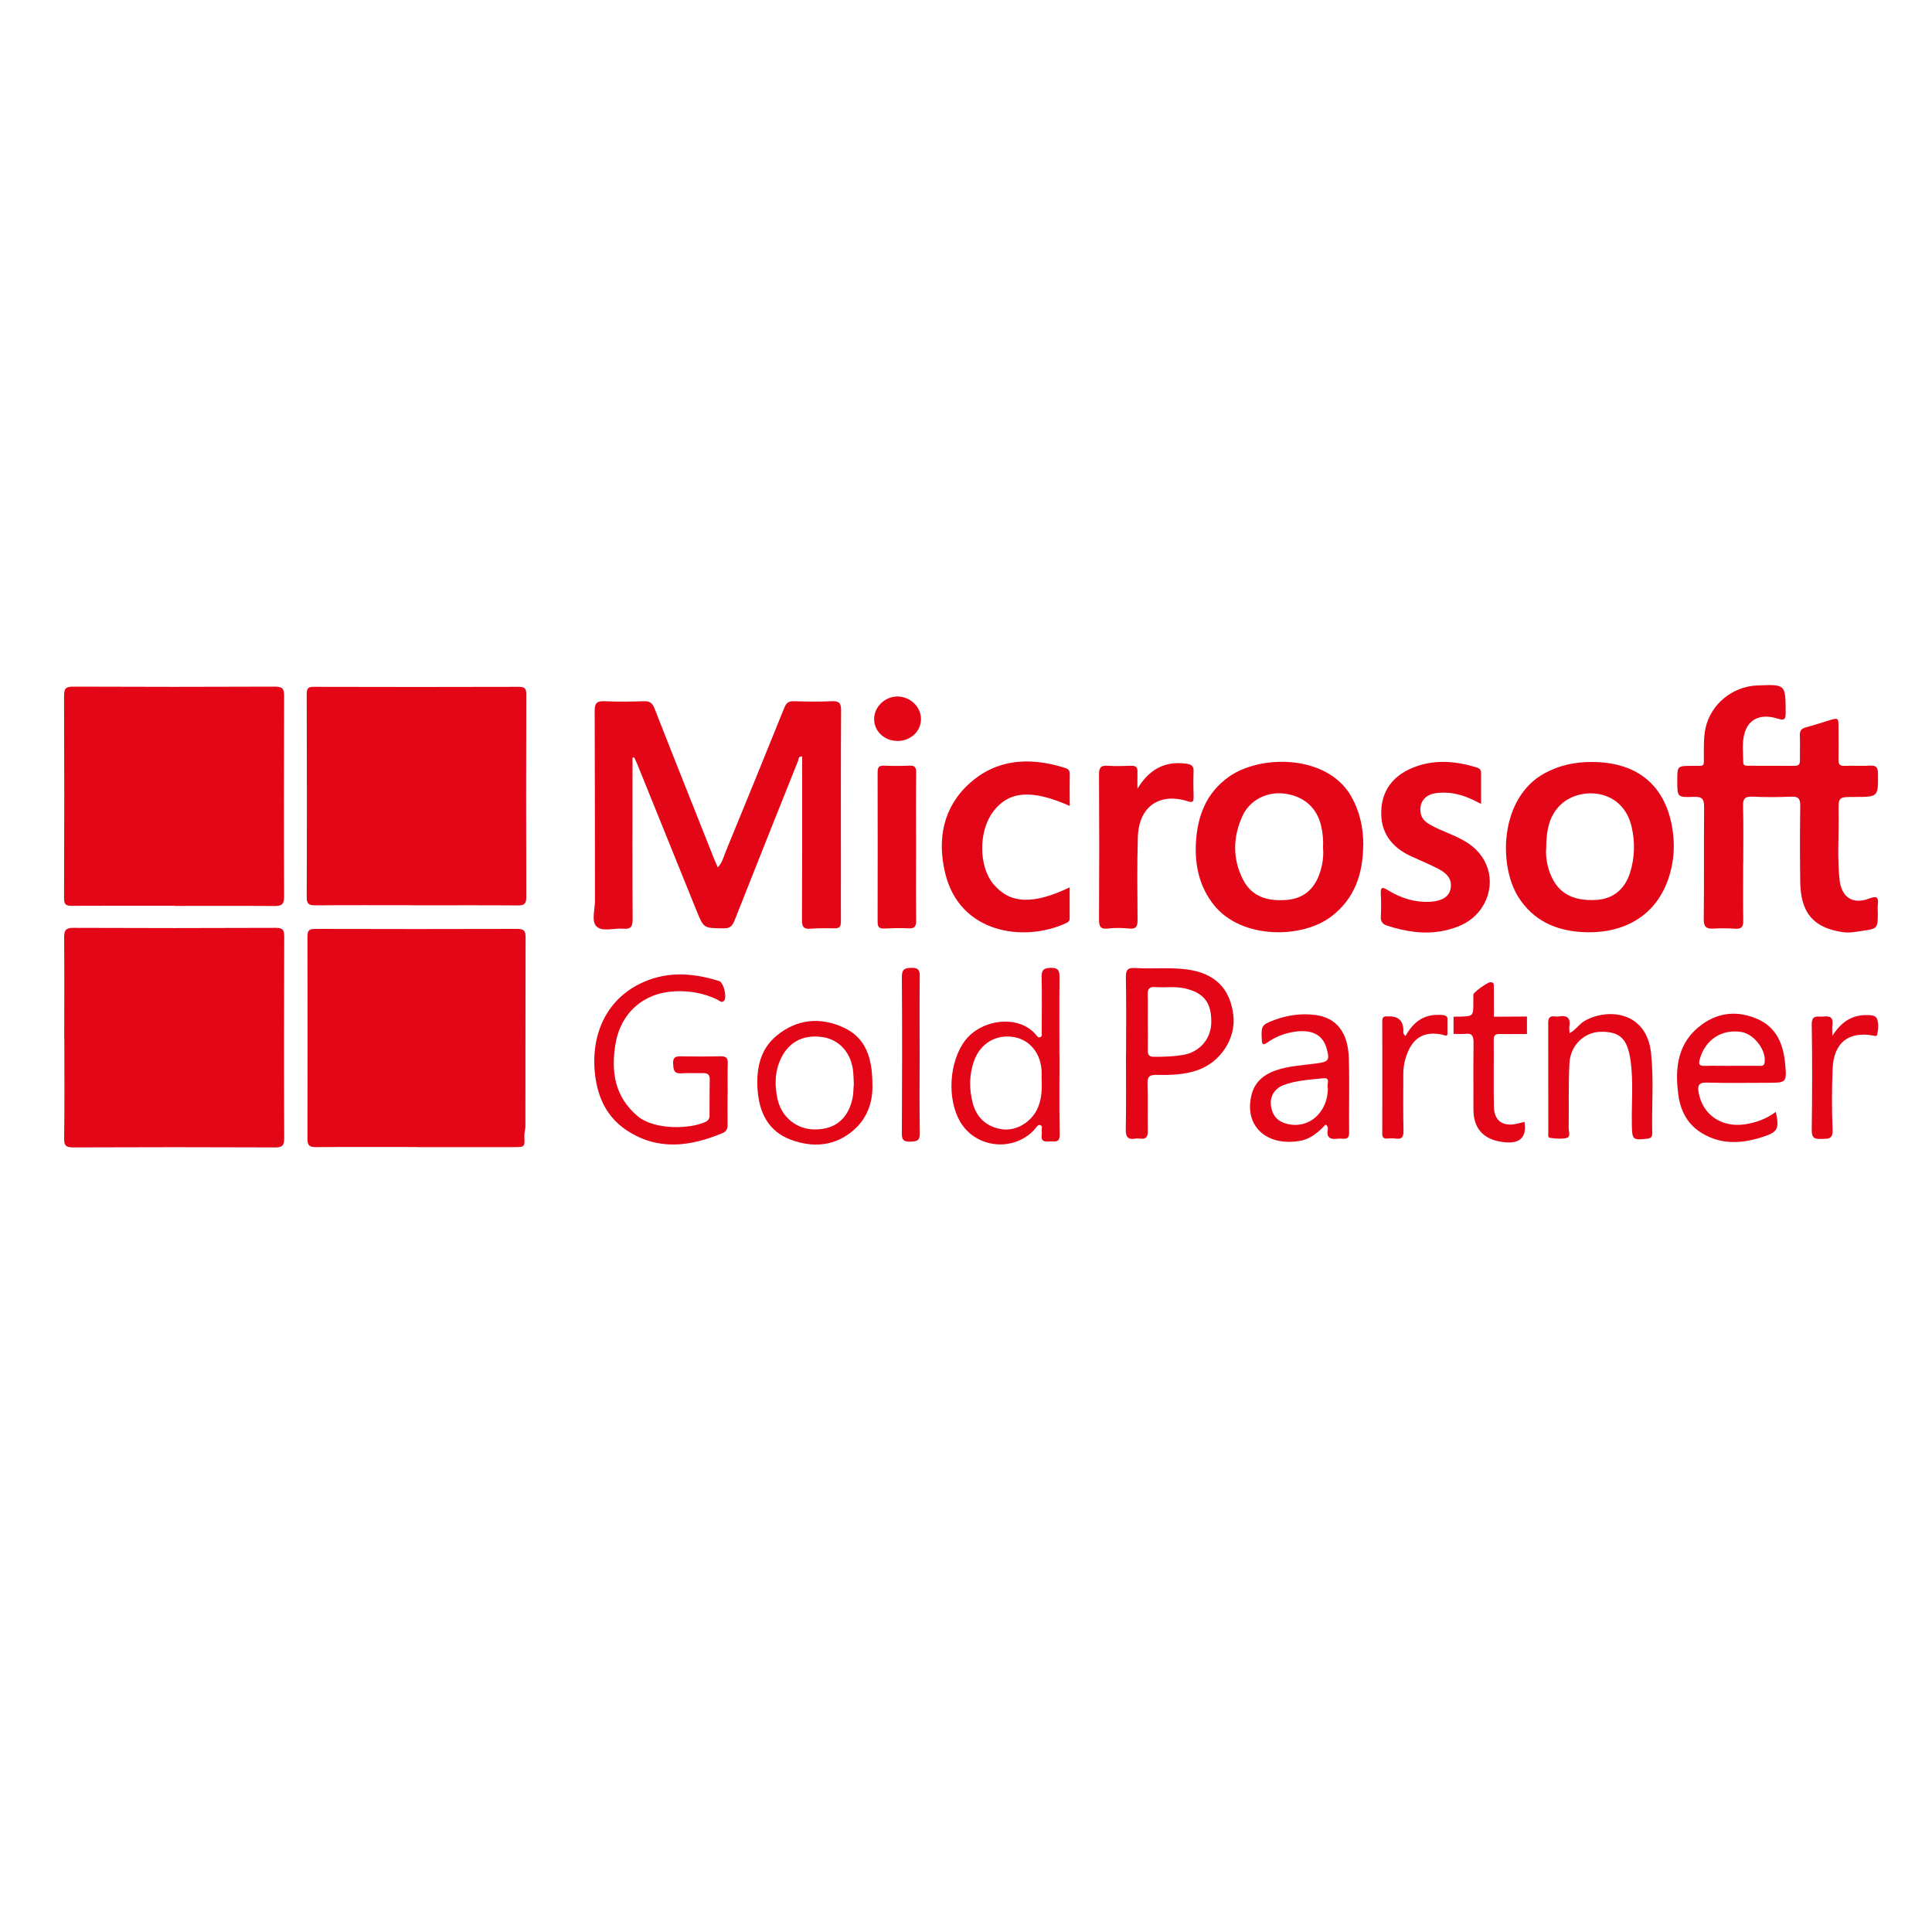
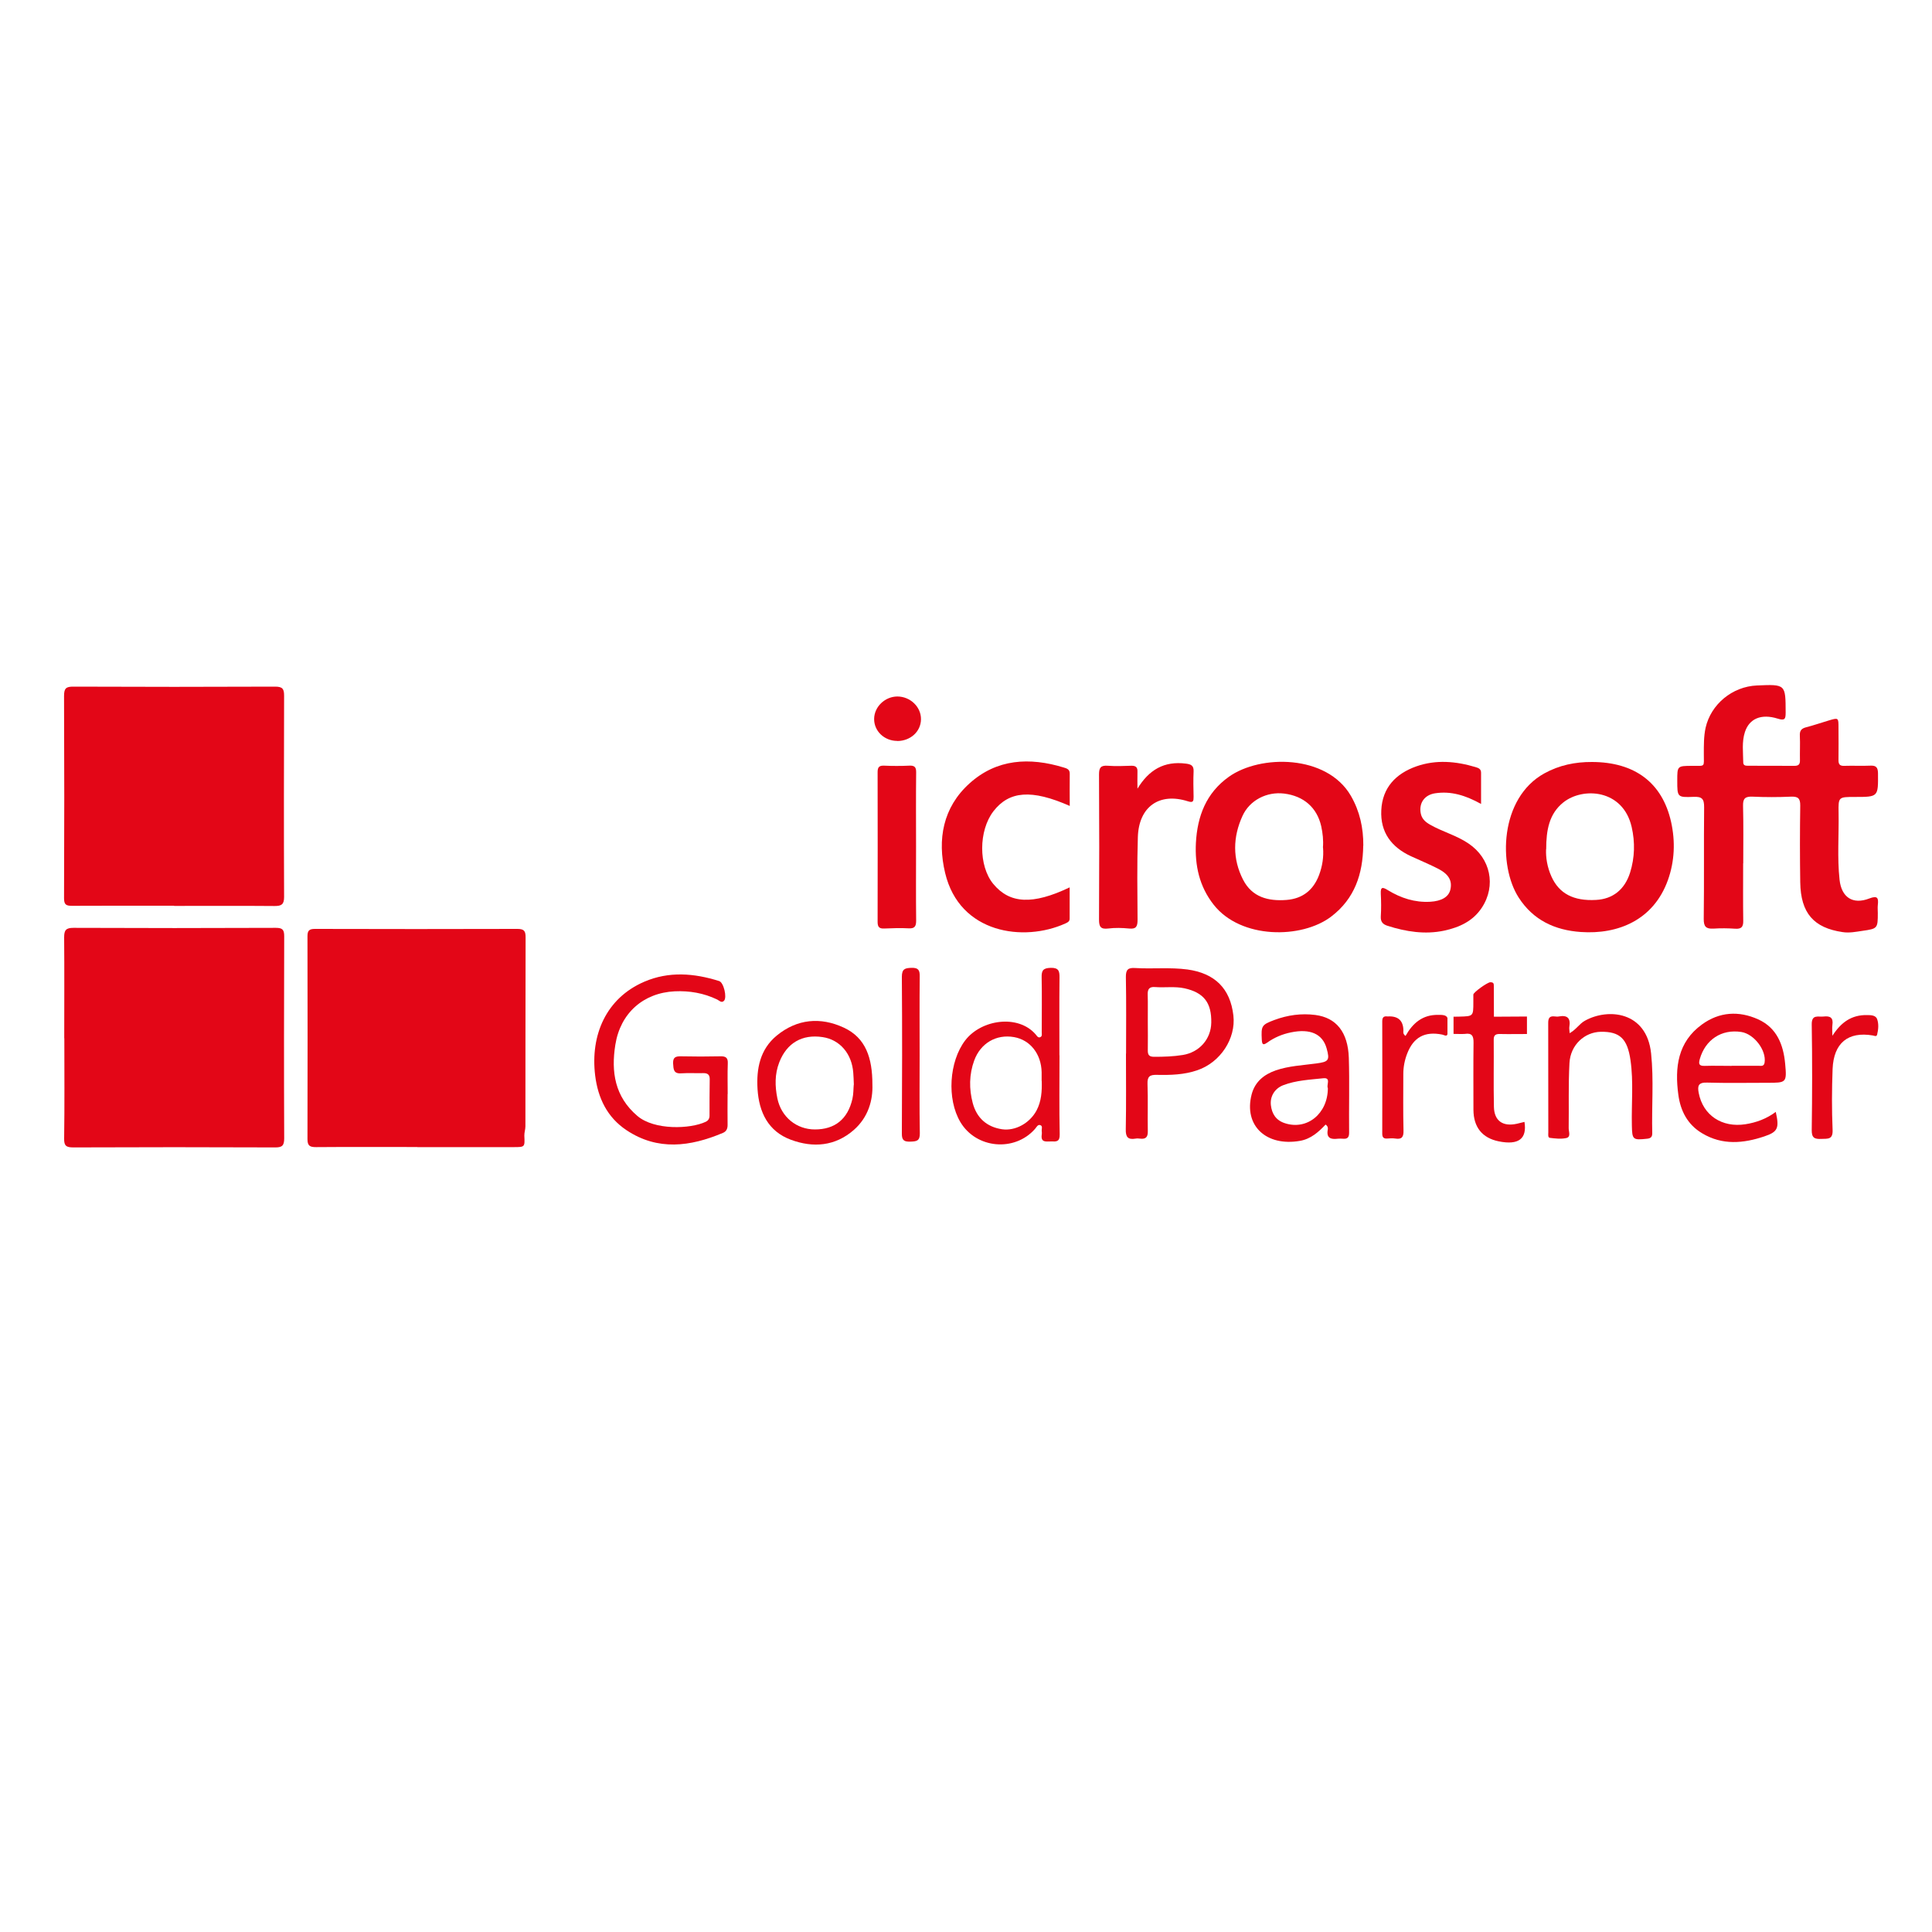
<svg xmlns="http://www.w3.org/2000/svg" id="a" width="200" height="200" viewBox="0 0 200 200">
  <path d="M6.65,107.48c0-3.49,.02-6.97-.01-10.46,0-.74,.2-.97,.96-.97,6.99,.03,13.97,.03,20.96,0,.69,0,.86,.2,.86,.87-.02,6.97-.03,13.94,0,20.92,0,.74-.2,.95-.95,.94-6.96-.03-13.91-.03-20.87,0-.73,0-.98-.15-.96-.93,.05-3.46,.02-6.91,.02-10.37h0Z" style="fill:#e30617;" />
  <path d="M18.02,93.76c-3.52,0-7.04-.01-10.57,.01-.62,0-.82-.13-.82-.79,.03-6.97,.03-13.94,0-20.92,0-.8,.19-.99,.99-.98,6.95,.03,13.91,.03,20.87,0,.79,0,.92,.26,.92,.96-.02,6.94-.03,13.88,0,20.82,0,.8-.3,.93-1,.93-3.46-.03-6.92-.01-10.39-.01h0s0-.02,0-.02Z" style="fill:#e30617;" />
-   <path d="M43.02,93.71c-3.46,0-6.93-.02-10.39,.01-.66,0-.88-.15-.88-.84,.03-7.01,.02-14.01,0-21.02,0-.57,.12-.77,.74-.76,7.08,.02,14.16,.02,21.24,0,.61,0,.75,.2,.75,.77-.02,7.01-.02,14.01,0,21.02,0,.71-.26,.85-.89,.84-3.53-.03-7.05-.01-10.58-.01Z" style="fill:#e30617;" />
+   <path d="M43.02,93.71Z" style="fill:#e30617;" />
  <path d="M43.21,118.74c-3.49,0-6.99-.02-10.48,.01-.64,0-.9-.12-.9-.82,.02-7,.01-14,0-21.01,0-.58,.17-.76,.77-.76,6.99,.02,13.97,.02,20.96,0,.7,0,.85,.22,.85,.87-.02,6.52-.01,13.04-.02,19.57,0,.32-.12,.64-.11,.96,.05,1.19,.07,1.19-1.13,1.19h-9.94Z" style="fill:#e30617;" />
-   <path d="M65.48,78.43v.78c0,5.32-.02,10.64,.01,15.97,0,.76-.22,1.03-.98,.96-.95-.09-2.17,.37-2.78-.26-.52-.54-.14-1.72-.14-2.62-.01-6.56,0-13.11-.03-19.67,0-.81,.23-1.03,1.02-1,1.35,.06,2.71,.05,4.07,0,.62-.02,.89,.19,1.11,.76,2,5.11,4.04,10.2,6.06,15.3,.14,.36,.3,.72,.48,1.14,.46-.45,.58-1.02,.78-1.52,2.05-4.99,4.09-9.99,6.11-15,.2-.49,.44-.7,.98-.68,1.29,.04,2.59,.06,3.89,0,.78-.04,1.02,.16,1.01,.98-.04,5.68-.02,11.37-.02,17.05,0,1.59-.01,3.19,0,4.78,0,.49-.12,.71-.65,.7-.84-.02-1.69-.02-2.53,.04-.69,.05-.85-.22-.85-.88,.03-4.93,.02-9.86,.02-14.79v-2.16c-.41-.05-.36,.29-.43,.47-2.19,5.48-4.39,10.97-6.55,16.46-.24,.61-.47,.88-1.2,.86-1.99-.03-2,.03-2.74-1.79-2.03-5-4.05-10.01-6.07-15.01-.12-.3-.26-.59-.39-.89-.07,0-.13,.01-.2,.02h0Z" style="fill:#e30617;" />
  <path d="M180.45,89.38c0,1.98-.02,3.97,.01,5.95,.01,.64-.21,.85-.83,.81-.75-.05-1.51-.06-2.26-.01-.77,.04-1.01-.21-1-1.02,.05-3.85,0-7.7,.04-11.54,.01-.88-.23-1.12-1.1-1.08-1.68,.07-1.68,.02-1.68-1.68,0-1.52,0-1.52,1.51-1.53,1.45-.01,1.23,.18,1.24-1.24,0-.9-.01-1.81,.18-2.69,.55-2.45,2.77-4.28,5.31-4.39,2.99-.13,2.97-.13,2.98,2.79,0,.67-.07,.88-.83,.64-1.7-.53-2.94,0-3.39,1.4-.33,1.02-.18,2.08-.17,3.13,0,.34,.25,.35,.51,.35,1.6,0,3.19,0,4.79,.01,.43,0,.58-.16,.57-.58-.02-.84,.03-1.69-.01-2.52-.03-.51,.13-.76,.64-.89,.78-.2,1.55-.47,2.33-.7,1.03-.31,1.03-.3,1.03,.73,0,1.11,.02,2.23,0,3.34-.01,.47,.14,.64,.61,.62,.9-.03,1.81,.02,2.71-.02,.6-.03,.76,.22,.77,.79,.02,2.45,.04,2.45-2.41,2.45-1.68,0-1.7,0-1.67,1.63,.04,2.31-.15,4.63,.1,6.94,.2,1.83,1.37,2.6,3.08,1.94,.88-.34,.96-.03,.88,.69-.03,.27,0,.54,0,.81,0,1.59-.02,1.63-1.59,1.85-.68,.1-1.36,.24-2.06,.13-2.99-.44-4.33-1.97-4.38-5.15-.04-2.64-.04-5.29,0-7.94,.01-.77-.24-.96-.97-.93-1.32,.06-2.65,.06-3.97,0-.74-.03-1,.17-.98,.94,.05,1.98,.02,3.97,.02,5.95h0Z" style="fill:#e30617;" />
  <path d="M141.12,87.55c-.04,2.92-.88,5.48-3.31,7.33-3.06,2.33-9.35,2.35-12.16-1.21-1.5-1.9-1.97-4.08-1.85-6.42,.15-2.75,1.05-5.15,3.4-6.83,3.26-2.33,10.15-2.33,12.64,1.96,.93,1.61,1.3,3.33,1.29,5.17h0Zm-4.17,.19c.06-.74-.02-1.49-.18-2.22-.44-1.92-1.81-3.12-3.84-3.37-1.78-.22-3.57,.68-4.31,2.32-1,2.18-1.04,4.44,.06,6.59,.93,1.82,2.61,2.25,4.52,2.1,1.67-.14,2.77-1.04,3.35-2.58,.34-.91,.49-1.85,.41-2.84h0Z" style="fill:#e30617;" />
  <path d="M164.8,78.88c4.44,.01,7.28,2.15,8.19,6.2,.45,2.03,.37,4.07-.33,6.03-1.48,4.12-5.14,5.64-9.02,5.37-2.68-.19-4.92-1.22-6.43-3.57-2.12-3.3-1.98-10.29,2.66-12.85,1.54-.85,3.19-1.19,4.93-1.18Zm-4.75,9.03c-.04,.83,.11,1.86,.56,2.84,.79,1.75,2.28,2.54,4.61,2.41,1.74-.09,2.98-1.08,3.53-2.84,.48-1.55,.52-3.13,.16-4.71-.9-3.92-5.06-4.16-7.08-2.54-1.46,1.17-1.77,2.85-1.77,4.85Z" style="fill:#e30617;" />
  <path d="M153.31,83.22c-1.59-.88-3.09-1.35-4.74-1.1-1.09,.16-1.69,.99-1.5,2.05,.1,.59,.49,.93,.99,1.21,1.28,.73,2.73,1.1,3.96,1.94,2.28,1.53,2.88,4.36,1.38,6.64-.92,1.4-2.33,2.04-3.9,2.38-1.99,.42-3.94,.11-5.86-.5-.5-.16-.73-.42-.7-.97,.05-.78,.04-1.56,0-2.34-.04-.76,.2-.71,.75-.37,1.33,.81,2.77,1.28,4.37,1.19,1.16-.07,1.9-.49,2.08-1.25,.21-.9-.14-1.58-1.23-2.15-.93-.48-1.91-.88-2.86-1.32-2.02-.94-3.17-2.48-3.06-4.75,.11-2.35,1.51-3.8,3.64-4.55,2.03-.71,4.08-.53,6.12,.08,.3,.09,.57,.19,.57,.58,0,1.01,0,2.03,0,3.24h0Z" style="fill:#e30617;" />
  <path d="M110.74,83.43c-3.94-1.74-6.27-1.56-7.9,.55-1.55,2.02-1.55,5.66-.02,7.52,1.7,2.06,4.08,2.19,7.91,.36,0,1.12,0,2.18,0,3.24,0,.31-.24,.4-.45,.5-4.29,1.94-10.94,1.06-12.44-5.23-.83-3.47-.23-6.79,2.52-9.27,2.82-2.55,6.22-2.73,9.75-1.65,.3,.09,.64,.18,.63,.64-.02,1.1,0,2.21,0,3.34h0Z" style="fill:#e30617;" />
  <path d="M117.74,81.66c1.19-1.97,2.77-2.9,5.03-2.61,.54,.07,.82,.21,.79,.82-.04,.87-.02,1.74,0,2.61,0,.45-.03,.65-.59,.47-2.95-.94-5.08,.55-5.18,3.7-.09,2.85-.05,5.71-.03,8.56,0,.68-.13,.99-.88,.91-.72-.07-1.45-.09-2.16,0-.77,.09-.95-.17-.95-.92,.03-5.01,.03-10.03,0-15.04,0-.72,.2-.94,.91-.89,.81,.06,1.62,.03,2.44,0,.46-.01,.65,.16,.63,.63-.02,.59,0,1.18,0,1.76h0Z" style="fill:#e30617;" />
  <path d="M116.57,109.07c0-2.64,.03-5.29-.02-7.93-.01-.78,.24-.98,.97-.93,1.8,.11,3.6-.09,5.4,.15,2.83,.39,4.44,1.96,4.76,4.77,.27,2.39-1.35,4.85-3.73,5.66-1.36,.47-2.78,.51-4.19,.48-.73-.02-1,.16-.97,.94,.06,1.62,0,3.24,.03,4.86,.02,.64-.2,.88-.82,.8-.15-.02-.3-.03-.45,0-.79,.13-1.03-.16-1.01-.97,.05-2.61,.02-5.23,.02-7.84Zm2.25-3.31c0,.99,.02,1.98,0,2.97-.01,.51,.17,.67,.67,.67,.99,0,1.98-.03,2.96-.19,1.71-.28,2.91-1.64,2.94-3.34,.04-2.08-.78-3.12-2.77-3.56-1.01-.22-2.03-.05-3.05-.13-.61-.05-.78,.23-.76,.79,.03,.93,0,1.86,.01,2.79h0Z" style="fill:#e30617;" />
  <path d="M75.32,113.25c0,1.05-.02,2.1,0,3.16,.01,.41-.11,.71-.49,.87-3.37,1.42-6.74,1.87-9.97-.28-2-1.33-2.96-3.32-3.25-5.67-.51-4.19,1.14-8,5.08-9.7,2.55-1.1,5.17-.89,7.76-.07,.47,.15,.83,1.69,.5,2.04-.26,.27-.5-.03-.71-.13-1.39-.67-2.87-.92-4.39-.85-3.26,.16-5.63,2.26-6.15,5.53-.45,2.8-.06,5.38,2.28,7.37,1.76,1.5,5.48,1.36,7.07,.61,.28-.13,.4-.35,.4-.64,0-1.26,0-2.52,.02-3.79,0-.47-.24-.62-.68-.61-.75,.02-1.51-.03-2.26,.02-.82,.06-.81-.43-.85-1.02-.03-.64,.26-.75,.81-.74,1.36,.03,2.71,.03,4.07,0,.58-.02,.81,.15,.78,.75-.04,1.05-.01,2.1-.01,3.16h0Z" style="fill:#e30617;" />
  <path d="M109.68,109.23c0,2.73-.04,5.47,.02,8.2,.02,.78-.36,.75-.87,.73-.49-.01-1.11,.17-.99-.7,.02-.12,.02-.24,0-.36-.03-.22,.13-.55-.16-.63-.26-.08-.38,.22-.54,.4-2.12,2.4-6.08,2.04-7.72-.71-1.42-2.39-1.17-6.26,.49-8.45,1.67-2.19,5.5-2.73,7.31-.62,.12,.14,.24,.4,.5,.26,.18-.1,.12-.32,.12-.49,0-1.89,.03-3.79-.01-5.68-.02-.73,.17-.97,.94-.99,.84-.02,.92,.35,.91,1.03-.03,2.67-.01,5.35-.01,8.02h.01Zm-1.85,2.66c0-.3,0-.6,0-.9-.04-1.89-1.19-3.34-2.86-3.63-1.83-.32-3.46,.62-4.12,2.42-.53,1.45-.54,2.95-.15,4.42,.41,1.52,1.44,2.46,3.03,2.7,1.37,.2,2.87-.63,3.57-1.94,.51-.96,.57-2,.54-3.06Z" style="fill:#e30617;" />
  <path d="M183.83,115.12c.37,1.66,.22,2.05-1.19,2.52-2.17,.73-4.35,.93-6.43-.32-1.52-.9-2.25-2.33-2.47-4-.38-2.8-.07-5.45,2.45-7.27,1.8-1.31,3.81-1.43,5.81-.53,1.95,.88,2.62,2.65,2.8,4.61,.18,1.96,.12,1.96-1.85,1.96-2.08,0-4.16,.04-6.24-.02-.91-.03-1,.35-.86,1.07,.44,2.31,2.4,3.62,4.84,3.24,1.14-.18,2.19-.57,3.14-1.28h0Zm-4.57-4.79h0c.93,0,1.86,0,2.79,0,.25,0,.55,.09,.62-.33,.2-1.27-1.08-2.96-2.41-3.17-2.05-.32-3.73,.8-4.3,2.81-.14,.51-.07,.71,.5,.7,.93-.03,1.86,0,2.79,0h0Z" style="fill:#e30617;" />
  <path d="M137.23,116.41c-.73,.77-1.52,1.49-2.65,1.69-3.49,.61-5.85-1.57-5.01-4.81,.34-1.3,1.27-2.06,2.51-2.49,1.35-.46,2.77-.52,4.17-.71,1.29-.17,1.43-.32,1.08-1.57-.42-1.49-1.7-2.06-3.68-1.65-.9,.18-1.73,.53-2.47,1.06-.43,.3-.53,.2-.56-.3-.07-1.43-.03-1.54,1.3-2.04,1.37-.51,2.79-.71,4.25-.52,2.15,.28,3.37,1.76,3.46,4.44,.08,2.58,0,5.17,.03,7.76,0,.49-.19,.65-.64,.61-.18-.01-.36-.02-.54,0-.72,.09-1.19-.07-1.03-.94,.03-.17,.01-.36-.22-.52h0Zm.23-3.77c-.18-.29,.37-1.11-.47-1.02-1.39,.15-2.82,.21-4.15,.72-.88,.34-1.38,1.15-1.28,2.06,.1,.89,.52,1.57,1.44,1.87,2.29,.76,4.46-.97,4.46-3.64h0Z" style="fill:#e30617;" />
  <path d="M94.83,87.63c0,2.55-.02,5.11,.01,7.66,0,.62-.16,.85-.8,.81-.84-.05-1.68-.01-2.52,.02-.52,.02-.67-.18-.67-.69,.01-5.16,.01-10.33,0-15.49,0-.49,.13-.7,.66-.68,.87,.04,1.75,.04,2.62,0,.56-.03,.72,.17,.71,.71-.03,2.55-.01,5.1-.01,7.66h0Z" style="fill:#e30617;" />
  <path d="M162.5,106.95c.68-.39,1-.97,1.56-1.28,2.39-1.34,6.4-.99,6.86,3.37,.29,2.75,.05,5.52,.12,8.28,0,.35-.13,.52-.53,.56-1.49,.16-1.55,.1-1.58-1.38-.05-2.25,.18-4.5-.14-6.74-.32-2.23-1.1-2.98-3.07-2.95-1.69,.03-3.15,1.36-3.25,3.24-.12,2.25-.05,4.5-.08,6.75,0,.35,.25,.9-.25,1.01-.54,.12-1.14,.05-1.7-.02-.22-.03-.16-.36-.16-.56,0-3.78,0-7.57-.01-11.35,0-.51,.16-.72,.67-.66,.15,.02,.31,.03,.45,0,.88-.16,1.21,.2,1.07,1.06-.03,.17,.01,.35,.03,.67h0Z" style="fill:#e30617;" />
  <path d="M90.31,112.26c.06,1.61-.41,3.38-1.92,4.71-1.93,1.69-4.21,1.87-6.51,1.02-2.36-.87-3.31-2.86-3.46-5.24-.13-2.11,.25-4.12,1.99-5.55,2.11-1.73,4.53-1.94,6.94-.82,2.29,1.06,2.96,3.16,2.96,5.88h0Zm-1.92,.02c-.02-.5-.03-.86-.06-1.22-.14-1.98-1.39-3.44-3.18-3.7-2.12-.32-3.71,.62-4.48,2.61-.48,1.23-.45,2.48-.2,3.72,.4,1.96,2,3.23,3.89,3.23,2.07,0,3.4-1.07,3.88-3.16,.12-.52,.1-1.07,.14-1.47h0Z" style="fill:#e30617;" />
  <path d="M157.81,116.12c.29,1.77-.61,2.45-2.67,2.03-1.7-.35-2.6-1.46-2.61-3.26,0-2.31-.02-4.63,.01-6.94,.01-.69-.15-1.04-.9-.92-.12,.02-1.17,0-1.17,0v-1.78s.35,0,.6-.01c1.45-.04,1.45-.03,1.45-1.51v-.77c0-.24,1.47-1.28,1.76-1.28,.4,0,.35,.21,.36,.45,0,.69,.01,3.12,.01,3.12l3.42-.02v1.81s-2.1,.02-2.79,0c-.44-.01-.66,.1-.65,.6,.02,2.31-.03,4.63,.02,6.94,.03,1.46,.93,2.07,2.38,1.75,.26-.06,.52-.13,.78-.19h0Z" style="fill:#e30617;" />
  <path d="M145.5,107.24c.75-1.34,1.78-2.21,3.38-2.18,.36,0,.84-.02,.96,.32,0,.55,0,1.06,0,1.68-.07,.28-.35,.08-.54,.04-1.8-.36-2.97,.26-3.63,1.97-.26,.67-.4,1.38-.4,2.11,0,1.95-.03,3.9,.02,5.85,.02,.69-.19,.94-.86,.83-.27-.04-.54-.02-.81,0-.39,.03-.53-.12-.53-.51,.01-3.87,.01-7.75,0-11.62,0-.39,.13-.56,.52-.51,.03,0,.06,0,.09,0,1.03-.05,1.56,.43,1.58,1.44,0,.16-.08,.36,.22,.58Z" style="fill:#e30617;" />
  <path d="M189.68,107.24c.89-1.4,1.99-2.2,3.62-2.16,.39,0,.88,.02,1.02,.42,.18,.5,.13,1.07,0,1.6-.06,.25-.29,.12-.45,.09-2.55-.43-4.05,.77-4.16,3.47-.08,2.1-.09,4.21,0,6.31,.04,1.02-.5,.9-1.17,.93-.71,.03-1-.11-.99-.92,.05-3.64,.06-7.28,0-10.91-.02-1.11,.67-.77,1.23-.84,.68-.08,1.02,.12,.91,.87-.05,.37,0,.76,0,1.14h0Z" style="fill:#e30617;" />
  <path d="M95.2,109.28c0,2.68-.03,5.35,.02,8.03,.02,.81-.35,.85-.97,.87-.63,.02-.9-.11-.89-.83,.03-5.41,.04-10.82,0-16.23,0-.82,.32-.91,1-.93,.71-.02,.86,.24,.85,.89-.03,2.73-.01,5.47-.01,8.21h0Z" style="fill:#e30617;" />
  <path d="M92.89,76.7c-1.34,0-2.41-1.01-2.4-2.28,.01-1.25,1.11-2.31,2.4-2.32,1.34,0,2.47,1.08,2.45,2.37-.02,1.26-1.08,2.23-2.45,2.24Z" style="fill:#e30617;" />
</svg>